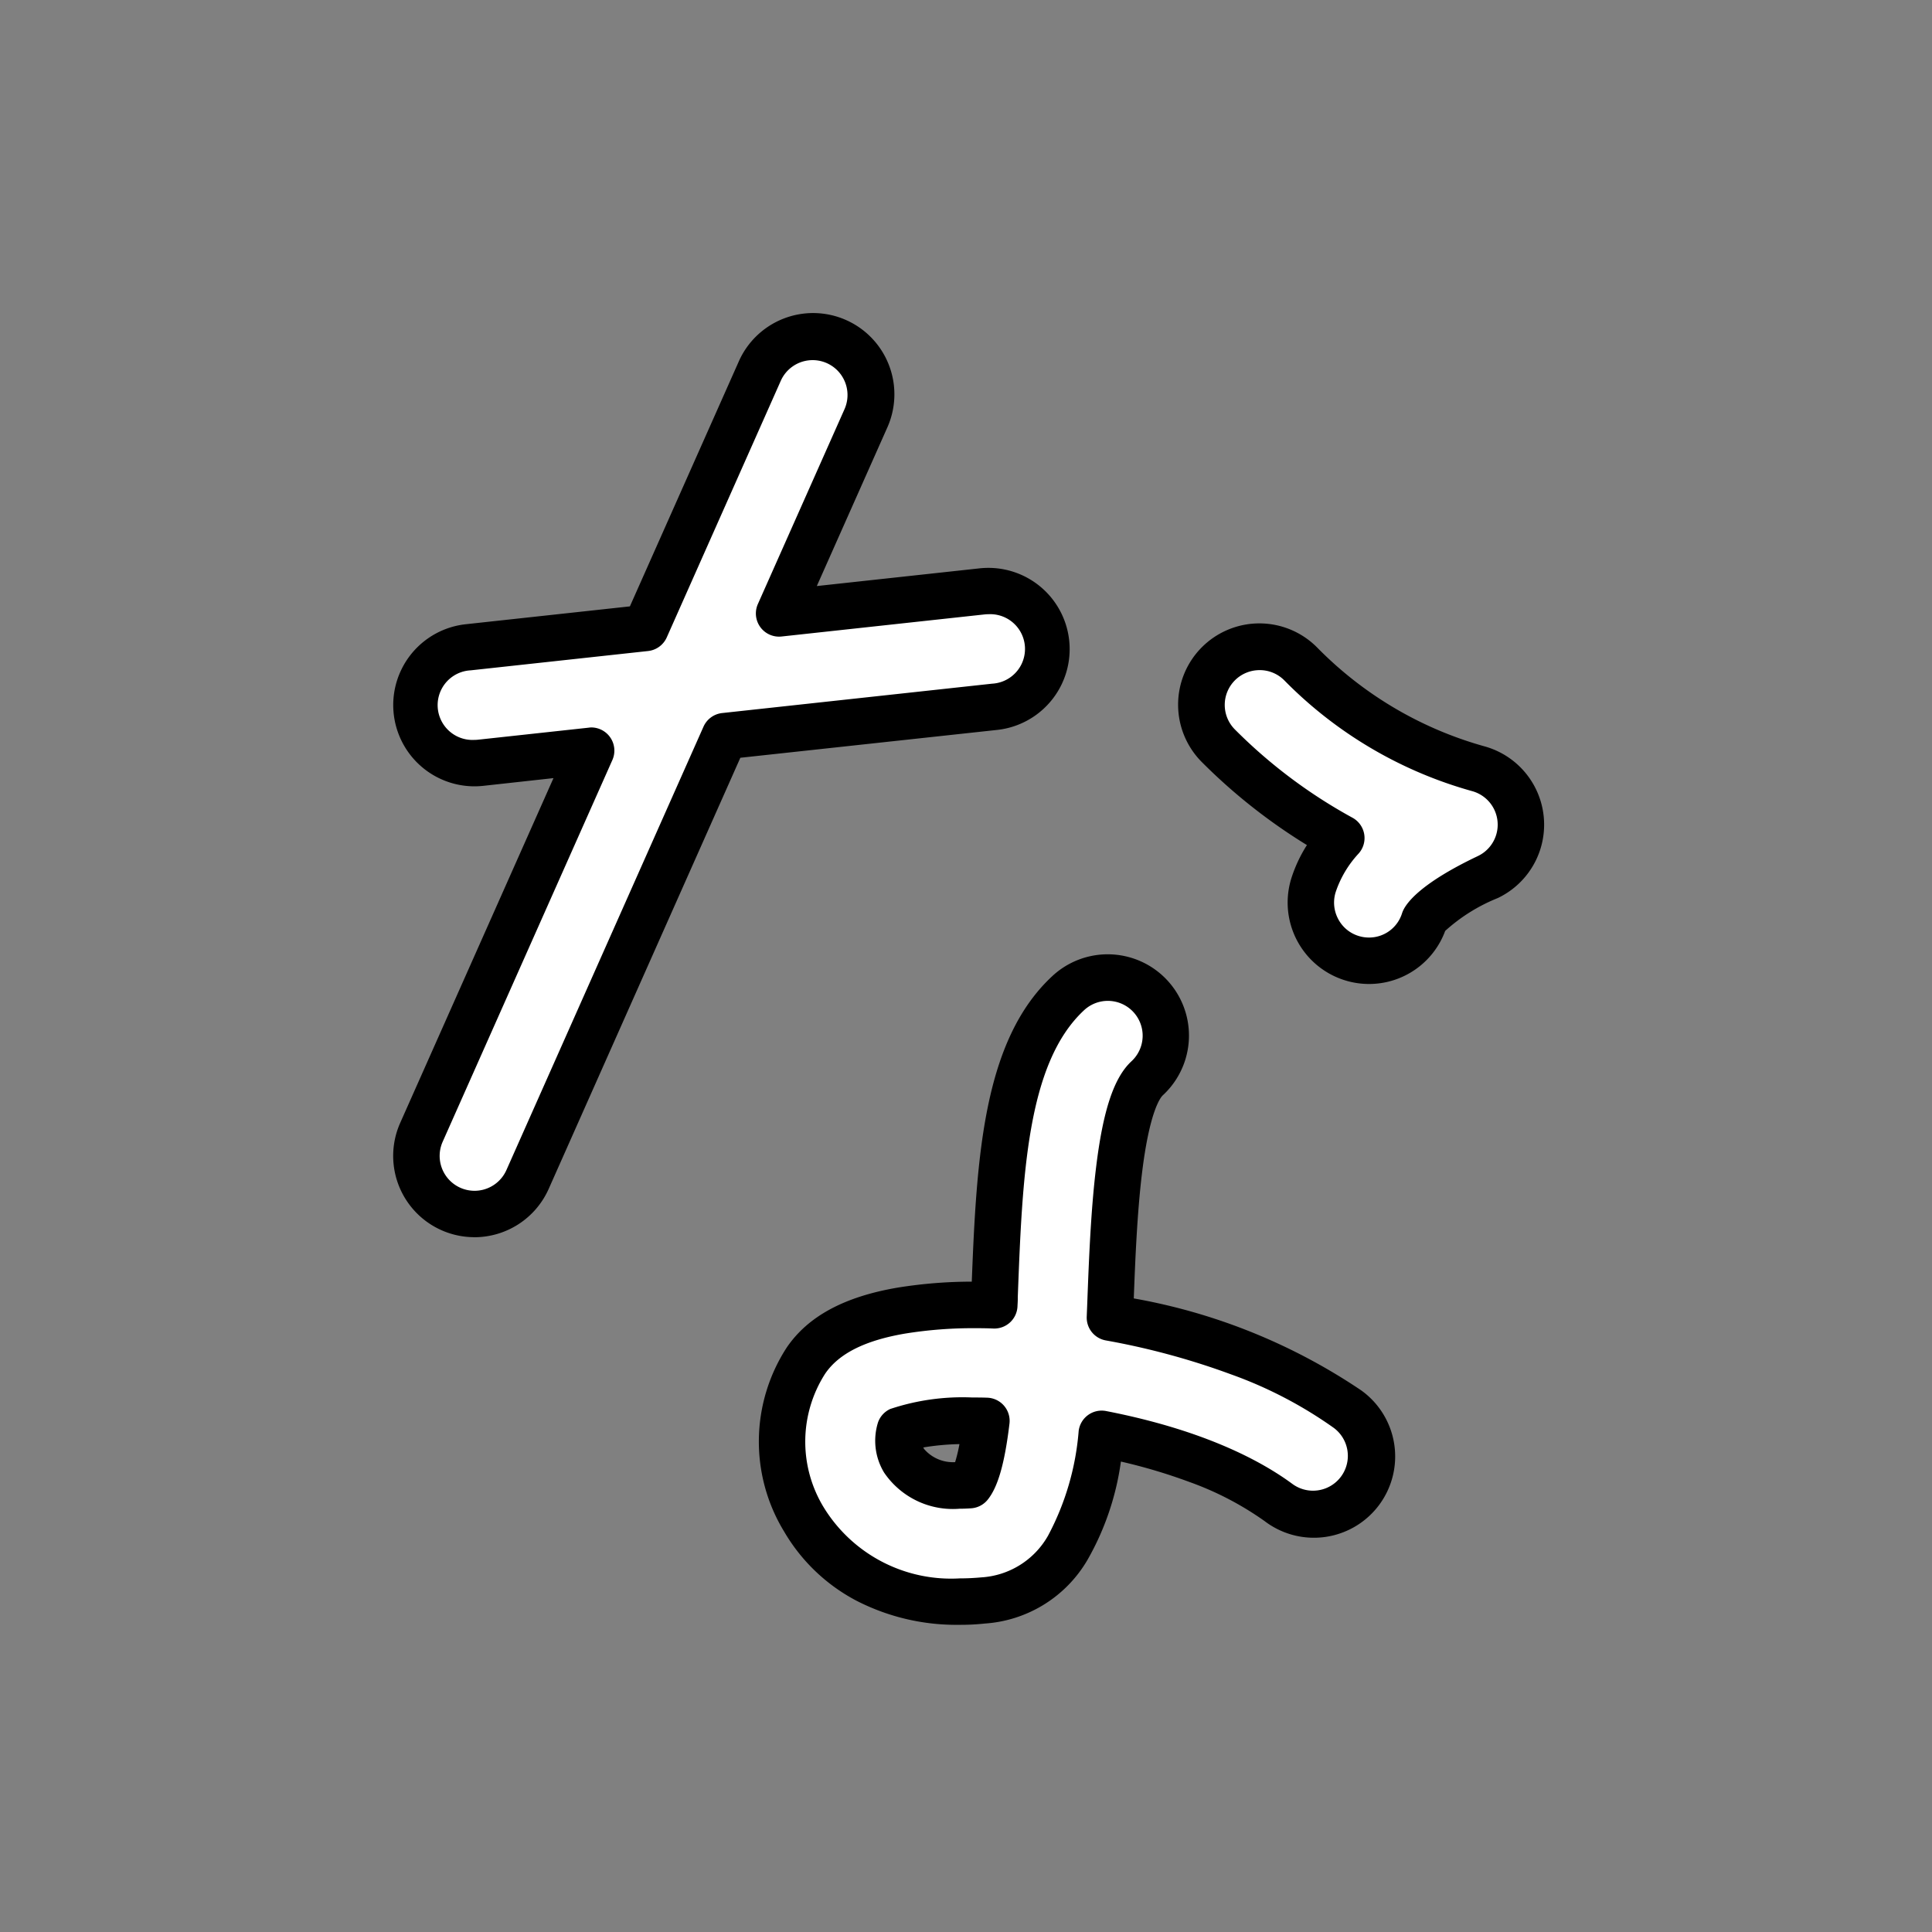
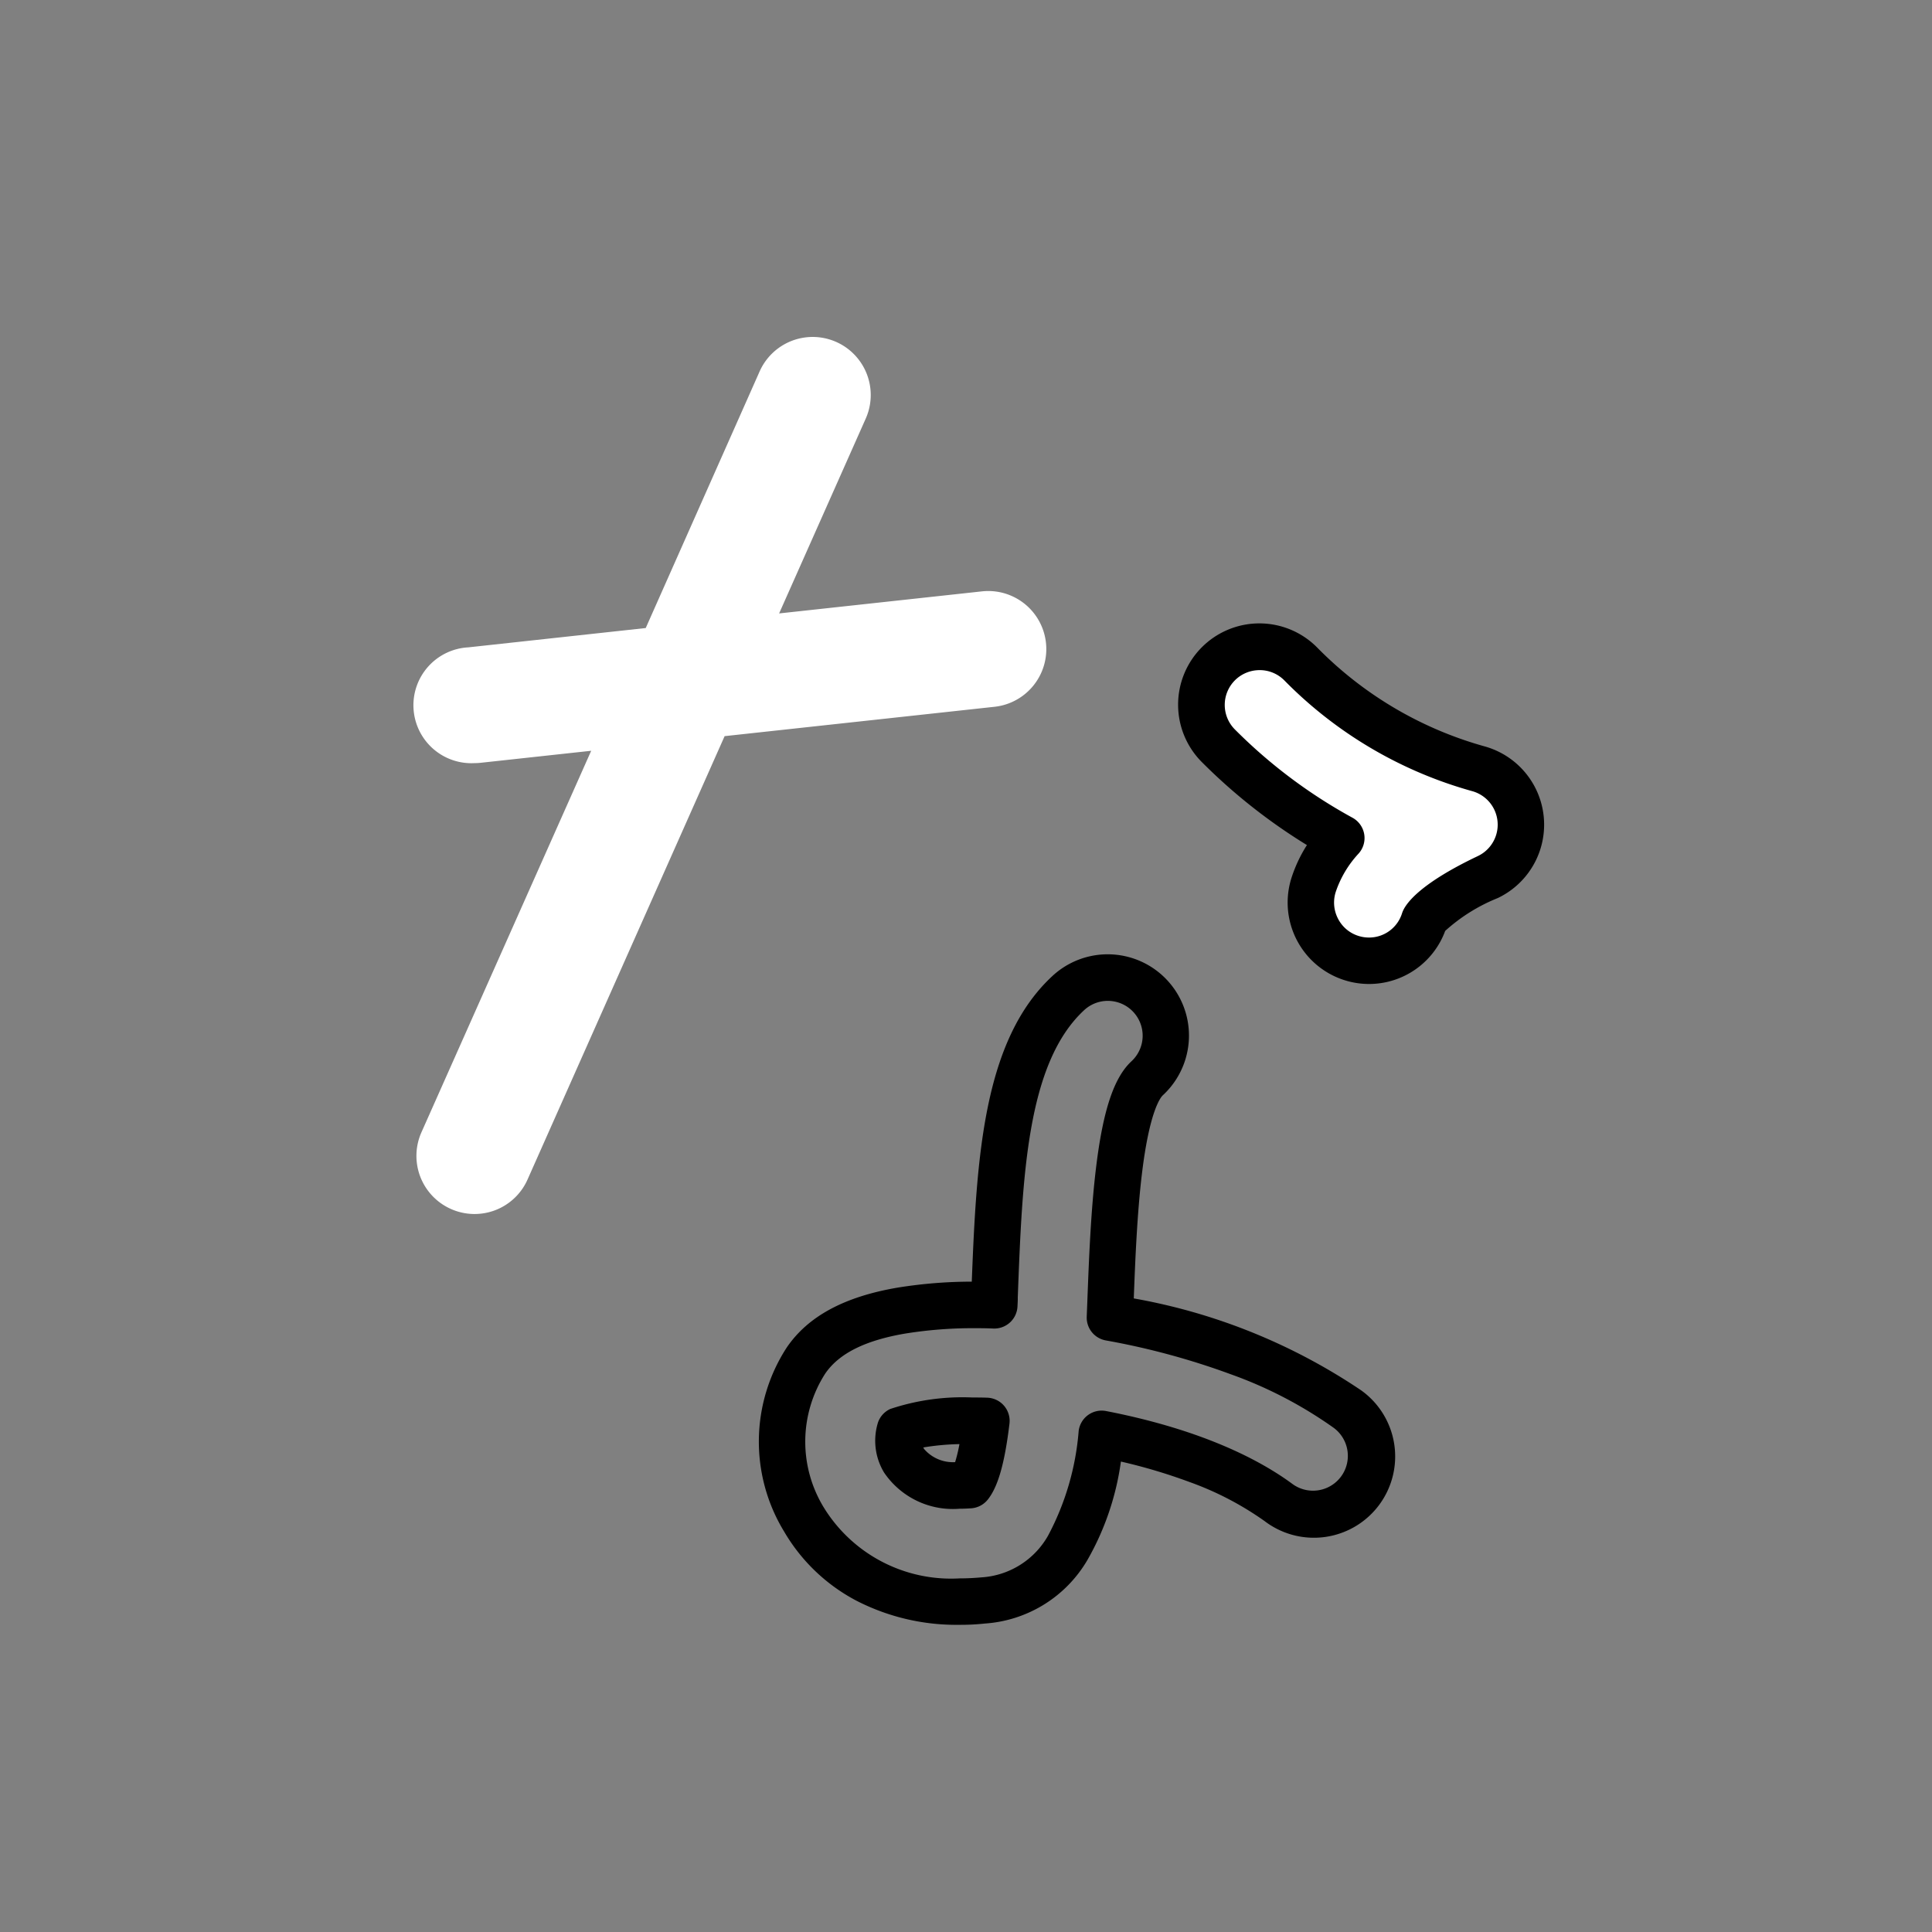
<svg xmlns="http://www.w3.org/2000/svg" width="100" height="100" viewBox="0 0 100 100">
  <rect x="0" y="0" width="100" height="100" fill="#808080" stroke="none" />
  <g id="グループ_8408" data-name="グループ 8408" transform="translate(-674.051 -2503.177)">
-     <rect id="長方形_168" data-name="長方形 168" width="100" height="100" rx="10" transform="translate(674.051 2503.177)" fill="none" />
    <g id="グループ_8125" data-name="グループ 8125" transform="translate(694.403 2519.416)">
      <path id="パス_635" data-name="パス 635" d="M1031.716,82.369a3,3,0,0,0,3.967-1.525l10.2-22.948,13.971-1.52a3,3,0,1,0-.65-5.974l-10.5,1.142,4.483-10.084a3.005,3.005,0,1,0-5.492-2.442L1041.8,52.3l-9.185,1a3,3,0,0,0,.322,5.992,3.043,3.043,0,0,0,.329-.018l5.711-.621L1030.191,78.4a3.006,3.006,0,0,0,1.525,3.969Z" transform="translate(-1028.729 -36.032)" fill="#fff" />
-       <path id="パス_635_-_アウトライン" data-name="パス 635 - アウトライン" d="M1032.137,83.032a4.207,4.207,0,0,1-3.843-5.916l7.934-17.846-3.634.4a4.263,4.263,0,0,1-.459.025,4.207,4.207,0,0,1-.452-8.389l8.5-.925,5.622-12.645a4.207,4.207,0,1,1,7.688,3.418l-3.635,8.175,8.42-.916a4.261,4.261,0,0,1,.456-.025,4.206,4.206,0,0,1,.454,8.388L1045.9,58.217l-9.921,22.317a4.213,4.213,0,0,1-3.842,2.5Zm6.038-26.385a1.2,1.2,0,0,1,1.1,1.69l-8.783,19.755a1.805,1.805,0,1,0,3.3,1.465l10.2-22.948a1.2,1.2,0,0,1,.968-.707l13.971-1.52a1.8,1.8,0,1,0-.194-3.595,1.84,1.84,0,0,0-.2.011l-10.5,1.142a1.2,1.2,0,0,1-1.228-1.683l4.483-10.084a1.805,1.805,0,0,0-3.3-1.465l-5.9,13.277a1.2,1.2,0,0,1-.968.707l-9.185,1a1.8,1.8,0,1,0,.192,3.6,1.845,1.845,0,0,0,.2-.011l5.711-.621a1.2,1.2,0,0,1,.134-.013Z" transform="translate(-1027.932 -35.234)" />
      <path id="パス_636" data-name="パス 636" d="M1104.791,73.825a6.652,6.652,0,0,0-1.434,2.427,3,3,0,0,0,5.722,1.833c.016-.035.411-.872,3.289-2.24a3,3,0,0,0-.5-5.612,20.643,20.643,0,0,1-9.184-5.426,3,3,0,1,0-4.242,4.257,27.671,27.671,0,0,0,6.349,4.761Z" transform="translate(-1055.719 -46.685)" fill="#fff" />
      <path id="パス_636_-_アウトライン" data-name="パス 636 - アウトライン" d="M1105.426,80.579a4.216,4.216,0,0,1-4.012-5.49,7.315,7.315,0,0,1,.8-1.7,29.337,29.337,0,0,1-5.414-4.271,4.207,4.207,0,1,1,5.939-5.96,19.456,19.456,0,0,0,8.652,5.117,4.206,4.206,0,0,1,.7,7.857,9.091,9.091,0,0,0-2.721,1.7,4.2,4.2,0,0,1-3.939,2.747Zm-5.658-16.245a1.8,1.8,0,0,0-1.272,3.081,26.552,26.552,0,0,0,6.07,4.555,1.2,1.2,0,0,1,.322,1.859,5.477,5.477,0,0,0-1.183,1.987,1.805,1.805,0,0,0,.118,1.382,1.785,1.785,0,0,0,1.053.891,1.821,1.821,0,0,0,.551.086,1.787,1.787,0,0,0,1.709-1.251,1.159,1.159,0,0,1,.049-.129c.212-.472,1-1.468,3.87-2.834a1.8,1.8,0,0,0-.3-3.367,21.828,21.828,0,0,1-9.715-5.734,1.79,1.79,0,0,0-1.272-.527Z" transform="translate(-1054.92 -45.887)" />
-       <path id="パス_637" data-name="パス 637" d="M1072.4,109.374a24.878,24.878,0,0,0-4.8.281c-2.422.412-4.038,1.258-4.942,2.588a7.733,7.733,0,0,0-.1,8.234,8.93,8.93,0,0,0,8.055,4.238q.591,0,1.206-.056c4.1-.376,5.546-4.02,6.139-8.628a23.461,23.461,0,0,1,9.151,3.555,3,3,0,0,0,3.573-4.832c-3.129-2.314-7.736-3.915-12.3-4.741.011-.29.022-.581.034-.871.154-4.027.386-10.114,1.9-11.515a3,3,0,0,0-4.083-4.408c-3.34,3.092-3.573,9.214-3.82,15.694C1072.415,109.061,1072.409,109.216,1072.4,109.374Zm-1.269,9.312c-1.636.115-2.839-.325-3.391-1.261a1.965,1.965,0,0,1-.216-1.588,12.032,12.032,0,0,1,4.478-.477,7.926,7.926,0,0,1-.868,3.326Z" transform="translate(-1041.299 -58.054)" fill="#fff" />
      <path id="パス_637_-_アウトライン" data-name="パス 637 - アウトライン" d="M1069.824,125.117a11.315,11.315,0,0,1-5.314-1.232,9.384,9.384,0,0,1-3.777-3.6,8.94,8.94,0,0,1,.138-9.52c1.1-1.615,2.974-2.628,5.735-3.1a24.157,24.157,0,0,1,3.843-.31c.251-6.47.6-12.512,4.177-15.823a4.206,4.206,0,0,1,5.717,6.172c-.112.1-.689.784-1.083,4.035-.254,2.094-.351,4.511-.426,6.484a30.568,30.568,0,0,1,11.771,4.759,4.207,4.207,0,1,1-5,6.766,16.077,16.077,0,0,0-3.915-2.033,28.47,28.47,0,0,0-3.522-1.048,14.125,14.125,0,0,1-1.731,5.091,6.666,6.666,0,0,1-5.3,3.292A11.561,11.561,0,0,1,1069.824,125.117Zm.865-15.353a22.147,22.147,0,0,0-3.68.277c-2.083.354-3.44,1.034-4.15,2.079a6.528,6.528,0,0,0-.055,6.948,7.734,7.734,0,0,0,7.02,3.646c.363,0,.731-.017,1.1-.051a4.267,4.267,0,0,0,3.474-2.162,13.833,13.833,0,0,0,1.584-5.422,1.2,1.2,0,0,1,1.422-1.026c5.091.991,8.05,2.6,9.636,3.769a1.8,1.8,0,1,0,2.143-2.9,21.911,21.911,0,0,0-5.319-2.77,38.074,38.074,0,0,0-6.478-1.755,1.2,1.2,0,0,1-.987-1.23q.008-.213.017-.427t.017-.444c.078-2.044.175-4.59.448-6.839.359-2.968.925-4.667,1.835-5.51a1.8,1.8,0,1,0-2.45-2.645c-2.975,2.755-3.2,8.634-3.436,14.858v.1c0,.121-.01.245-.015.371a1.2,1.2,0,0,1-1.2,1.151h-.035c-.306-.014-.6-.018-.89-.018Zm-.851,9.343a4.3,4.3,0,0,1-3.928-1.871,3.181,3.181,0,0,1-.313-2.6,1.2,1.2,0,0,1,.634-.691,11.818,11.818,0,0,1,4.251-.594c.246,0,.5,0,.757.01a1.2,1.2,0,0,1,1.161,1.345c-.25,2.072-.6,3.287-1.132,3.941a1.2,1.2,0,0,1-.847.439c-.2.014-.393.022-.582.022Zm-1.9-3.171q.019.039.043.08a1.97,1.97,0,0,0,1.606.681,8.21,8.21,0,0,0,.224-.933,12.813,12.813,0,0,0-1.872.173Z" transform="translate(-1040.502 -57.256)" />
    </g>
  </g>
</svg>